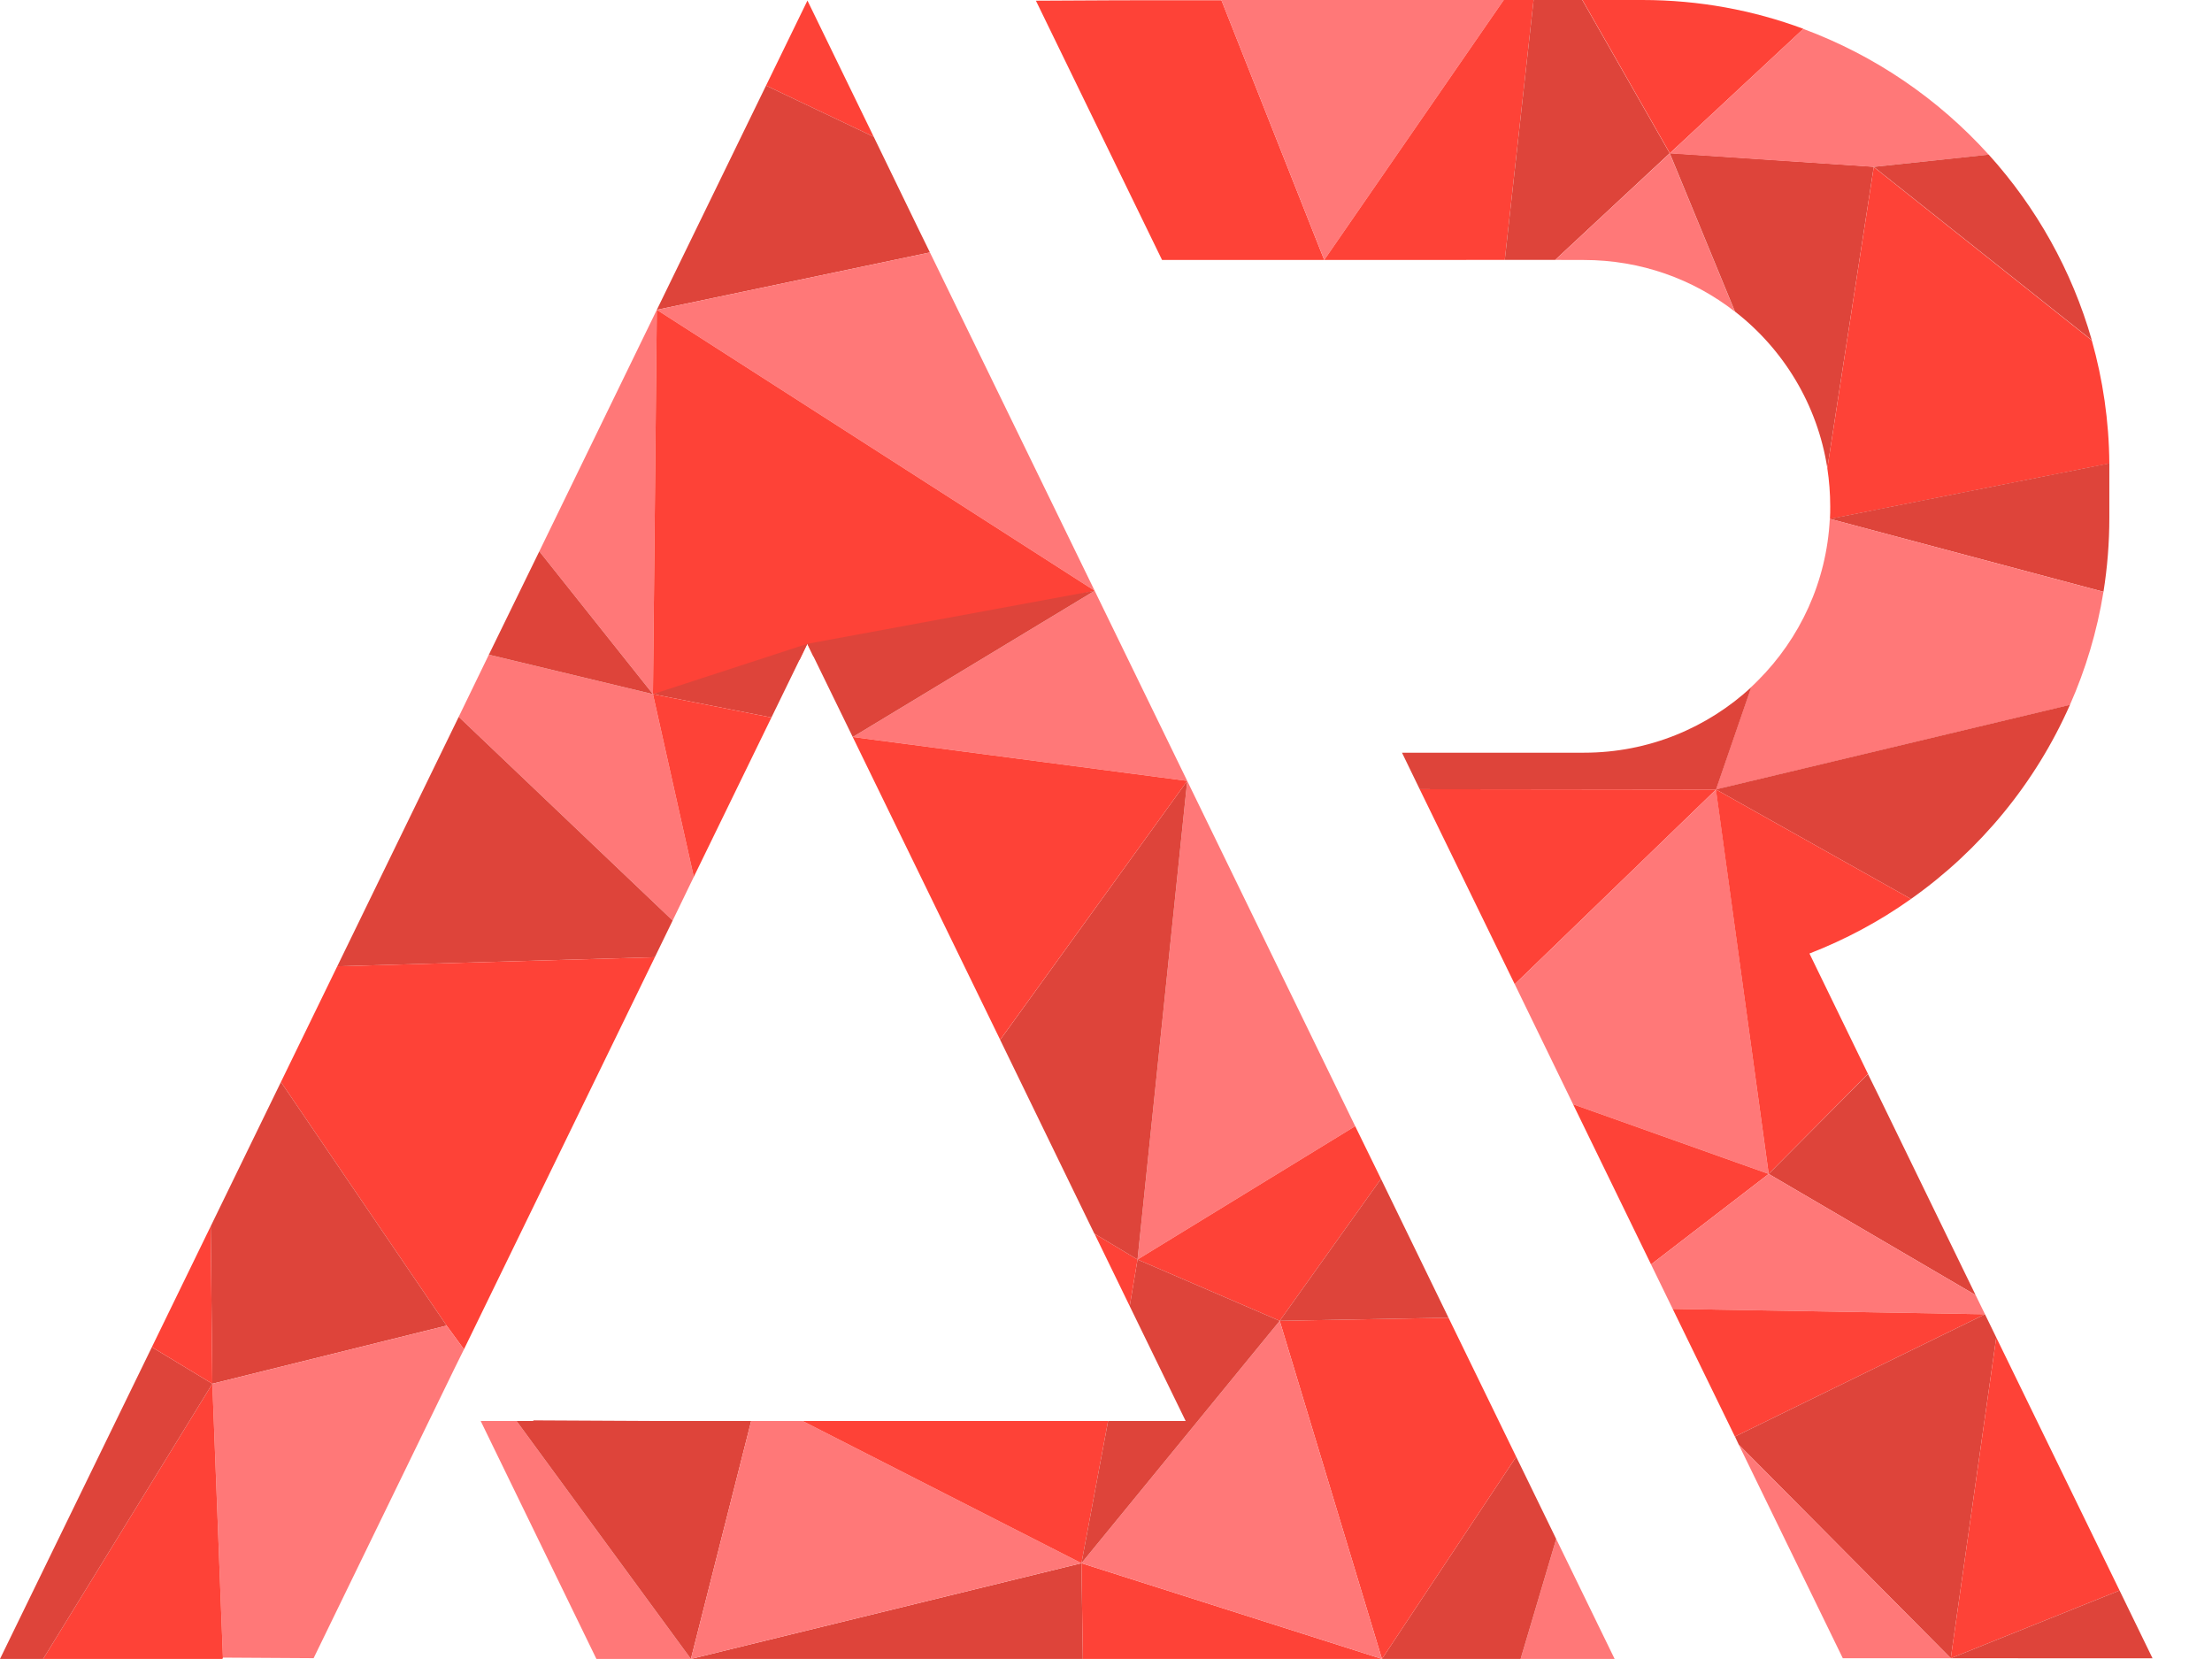
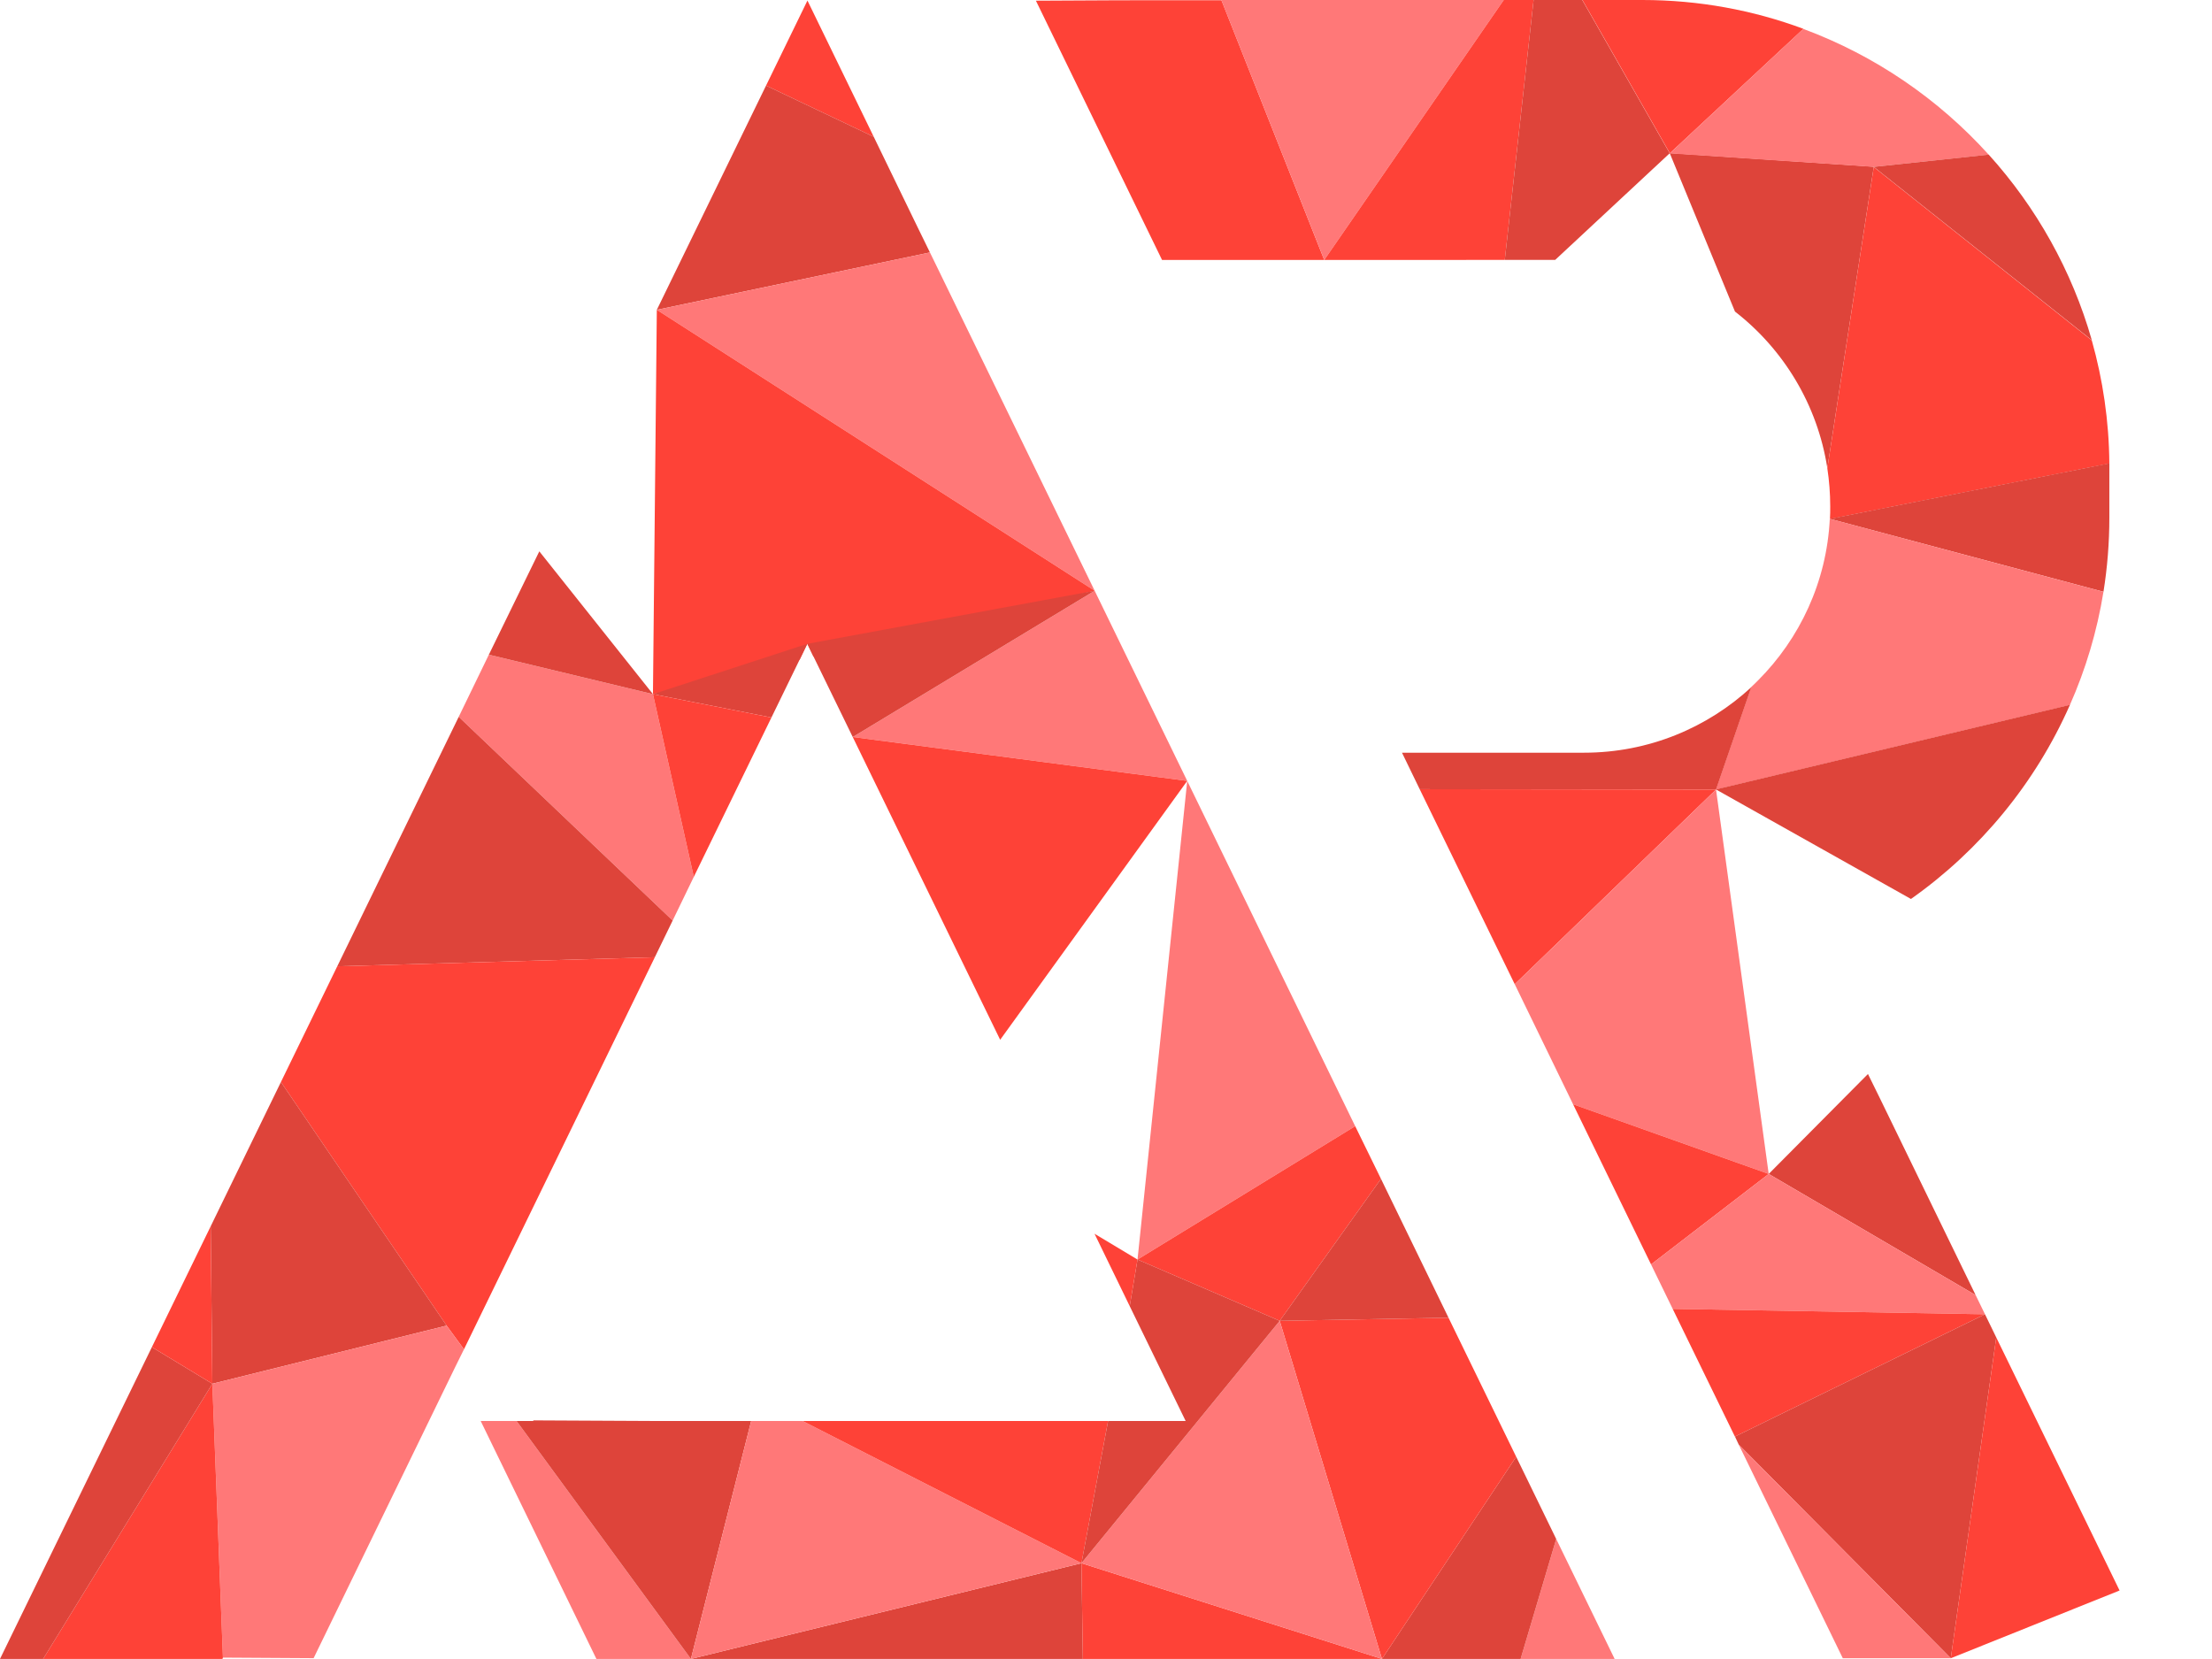
<svg xmlns="http://www.w3.org/2000/svg" width="32" height="24" viewBox="0 0 32 24" fill="none">
  <path d="M12.64 1.979L11.082 1.238L11.681 0.008L12.64 1.979Z" fill="#FE4237" />
  <path d="M13.453 3.652L9.502 4.482L11.082 1.238L12.64 1.979L13.275 3.288L13.453 3.652Z" fill="#DE443A" />
  <path d="M15.836 8.546L9.502 4.482L13.453 3.652L15.836 8.546Z" fill="#FF7878" />
-   <path d="M9.502 4.482L9.446 10.042L7.802 7.976L9.502 4.482Z" fill="#FF7878" />
  <path d="M10.037 12.685L9.731 13.317L6.636 10.37L7.072 9.471L9.446 10.042L10.037 12.685Z" fill="#FF7878" />
  <path d="M9.446 10.042L7.072 9.471L7.802 7.976L9.446 10.042Z" fill="#DE443A" />
  <path d="M9.731 13.317L9.473 13.848L4.879 13.979L6.636 10.37L9.731 13.317Z" fill="#DE443A" />
  <path d="M9.473 13.848L6.712 19.52L6.461 19.177L4.064 15.653L4.879 13.979L9.473 13.848Z" fill="#FE4237" />
  <path d="M6.461 19.177L3.072 20.018L3.048 17.74L4.064 15.653L6.461 19.177Z" fill="#DE443A" />
  <path d="M6.712 19.52L6.579 19.789L4.537 23.988L3.225 23.98L3.072 20.018L6.461 19.177L6.712 19.52Z" fill="#FF7878" />
  <path d="M3.225 23.98L3.218 23.999H0.624L3.072 20.018L3.225 23.98Z" fill="#FE4237" />
  <path d="M3.072 20.018L0.624 23.999L0 23.999L2.197 19.488L3.072 20.018Z" fill="#DE443A" />
  <path d="M3.072 20.018L2.197 19.488L3.048 17.74L3.072 20.018Z" fill="#FE4237" />
  <path d="M17.175 11.297L12.336 10.662L15.836 8.546L17.175 11.297Z" fill="#FF7878" />
  <path d="M19.605 16.292L16.456 18.221L17.175 11.297L19.605 16.292Z" fill="#FF7878" />
  <path d="M19.978 17.054L18.513 19.108L16.456 18.221L19.605 16.292L19.978 17.054Z" fill="#FE4237" />
  <path d="M15.665 23.999H9.995L15.645 22.614L15.665 23.999Z" fill="#DE443A" />
  <path d="M19.992 23.999H15.665L15.645 22.614L19.992 23.999Z" fill="#FE4237" />
  <path d="M23.358 23.999H21.998L22.513 22.264L23.349 23.98L23.358 23.999Z" fill="#FF7878" />
  <path d="M22.513 22.264L21.998 23.999L19.992 23.999L21.934 21.074L22.513 22.264Z" fill="#DE443A" />
  <path d="M21.934 21.074L19.992 23.999L18.513 19.108L20.955 19.063L21.934 21.074Z" fill="#FE4237" />
  <path d="M20.955 19.063L18.513 19.108L19.978 17.054L20.955 19.063Z" fill="#DE443A" />
  <path d="M15.836 8.546L11.768 9.498L11.679 9.314L11.568 9.545L9.446 10.042L9.502 4.482L15.836 8.546Z" fill="#FE4237" />
  <path d="M19.992 23.999L15.645 22.614L18.513 19.108L19.992 23.999Z" fill="#FF7878" />
  <path d="M9.995 23.999L8.628 23.999L6.954 20.557H7.473L9.995 23.999Z" fill="#FF7878" />
  <path d="M10.867 20.557L9.995 23.999L7.473 20.557L7.713 20.557L7.717 20.548L9.528 20.557H10.867Z" fill="#DE443A" />
  <path d="M15.645 22.614L9.995 23.999L10.867 20.557L11.611 20.557L15.645 22.614Z" fill="#FF7878" />
  <path d="M16.03 20.557L15.645 22.614L11.611 20.557H16.03Z" fill="#FE4237" />
  <path d="M18.513 19.108L15.645 22.614L16.03 20.557L17.153 20.557L17.148 20.548L16.343 18.895L16.456 18.221L18.513 19.108Z" fill="#DE443A" />
  <path d="M16.456 18.221L16.343 18.895L15.834 17.848L16.456 18.221Z" fill="#FE4237" />
-   <path d="M17.175 11.297L16.456 18.221L15.834 17.848L15.832 17.848L14.469 15.043L17.175 11.297Z" fill="#DE443A" />
  <path d="M17.175 11.297L14.469 15.042L12.336 10.662L17.175 11.297Z" fill="#FE4237" />
  <path d="M15.836 8.546L12.336 10.662L11.679 9.314L15.836 8.546Z" fill="#DE443A" />
  <path d="M11.679 9.314L11.16 10.38L9.446 10.042L11.679 9.314Z" fill="#DE443A" />
  <path d="M11.16 10.38L10.037 12.685L9.446 10.042L11.16 10.38Z" fill="#FE4237" />
  <path d="M19.157 3.761H16.811L14.986 0.01C15.736 0.004 16.68 0.003 16.789 0.003H17.67L19.157 3.761Z" fill="#FE4237" />
  <path d="M21.754 0L19.157 3.761L17.668 0H21.754Z" fill="#FF7878" />
  <path d="M22.186 0L21.769 3.76L19.157 3.761L21.754 0H22.186Z" fill="#FE4237" />
  <path d="M24.155 2.217L22.498 3.76H21.769L22.186 0H22.89L24.155 2.217Z" fill="#DE443A" />
  <path d="M26.089 0.417L24.157 2.217L22.892 0H23.76C24.577 0 25.363 0.147 26.089 0.417Z" fill="#FE4237" />
-   <path d="M25.099 4.509C24.497 4.039 23.738 3.761 22.913 3.761L22.498 3.76L24.155 2.219L25.099 4.511V4.509Z" fill="#FF7878" />
  <path d="M27.107 2.414L26.435 6.773C26.293 5.855 25.802 5.053 25.099 4.507L24.155 2.215L27.107 2.412V2.414Z" fill="#DE443A" />
  <path d="M28.77 2.238L27.107 2.414L24.155 2.219L26.087 0.418C27.123 0.802 28.042 1.432 28.77 2.238Z" fill="#FF7878" />
  <path d="M26.473 7.506C26.477 7.446 26.477 7.386 26.477 7.324C26.477 7.137 26.462 6.953 26.435 6.774L27.107 2.416L30.261 4.924C30.421 5.491 30.51 6.088 30.515 6.705L26.473 7.508V7.506Z" fill="#FE4237" />
  <path d="M30.261 4.921L27.107 2.414L28.77 2.237C29.456 2.996 29.973 3.911 30.261 4.92V4.921Z" fill="#DE443A" />
  <path d="M30.515 6.758V7.488C30.515 7.851 30.486 8.212 30.43 8.561L26.473 7.506L30.515 6.703C30.515 6.721 30.515 6.739 30.515 6.758Z" fill="#DE443A" />
  <path d="M30.43 8.561C30.337 9.135 30.172 9.684 29.944 10.199L24.823 11.422L25.334 9.939C25.367 9.908 25.4 9.877 25.432 9.844C26.037 9.238 26.426 8.417 26.471 7.505L30.428 8.561L30.43 8.561Z" fill="#FF7878" />
  <path d="M29.944 10.199C29.445 11.329 28.645 12.299 27.645 13.005L24.823 11.42L29.944 10.197V10.199Z" fill="#DE443A" />
  <path d="M25.336 9.939L24.825 11.422L20.538 11.417L20.282 10.889H22.915C23.851 10.889 24.701 10.528 25.338 9.939H25.336Z" fill="#DE443A" />
  <path d="M24.825 11.422L21.913 14.238L20.538 11.417L24.825 11.422Z" fill="#FE4237" />
  <path d="M25.587 16.983L22.757 15.975L21.913 14.238L24.825 11.422L25.587 16.983Z" fill="#FF7878" />
-   <path d="M26.177 13.795L27.023 15.535L25.587 16.982L24.823 11.42L27.645 13.005C27.194 13.326 26.699 13.591 26.177 13.794V13.795Z" fill="#FE4237" />
  <path d="M25.587 16.983L23.885 18.292L22.757 15.975L25.587 16.983Z" fill="#FE4237" />
  <path d="M28.581 18.736L25.587 16.983L27.023 15.537L27.2 15.897L28.581 18.736Z" fill="#DE443A" />
  <path d="M28.716 19.013L24.198 18.935L23.885 18.292L25.587 16.983L28.581 18.736L28.716 19.013Z" fill="#FF7878" />
  <path d="M28.716 19.013L25.099 20.782H25.098L24.198 18.935L28.716 19.013Z" fill="#FE4237" />
  <path d="M28.879 19.348L28.221 23.989L25.154 20.899L25.099 20.782L28.716 19.013L28.879 19.348Z" fill="#DE443A" />
  <path d="M28.221 23.989L26.659 23.989L25.154 20.899L28.221 23.989Z" fill="#FF7878" />
  <path d="M30.663 23.009L28.221 23.989L28.879 19.348L30.663 23.009Z" fill="#FE4237" />
-   <path d="M31.14 23.99L28.221 23.989L30.663 23.009L31.14 23.99Z" fill="#DE443A" />
</svg>